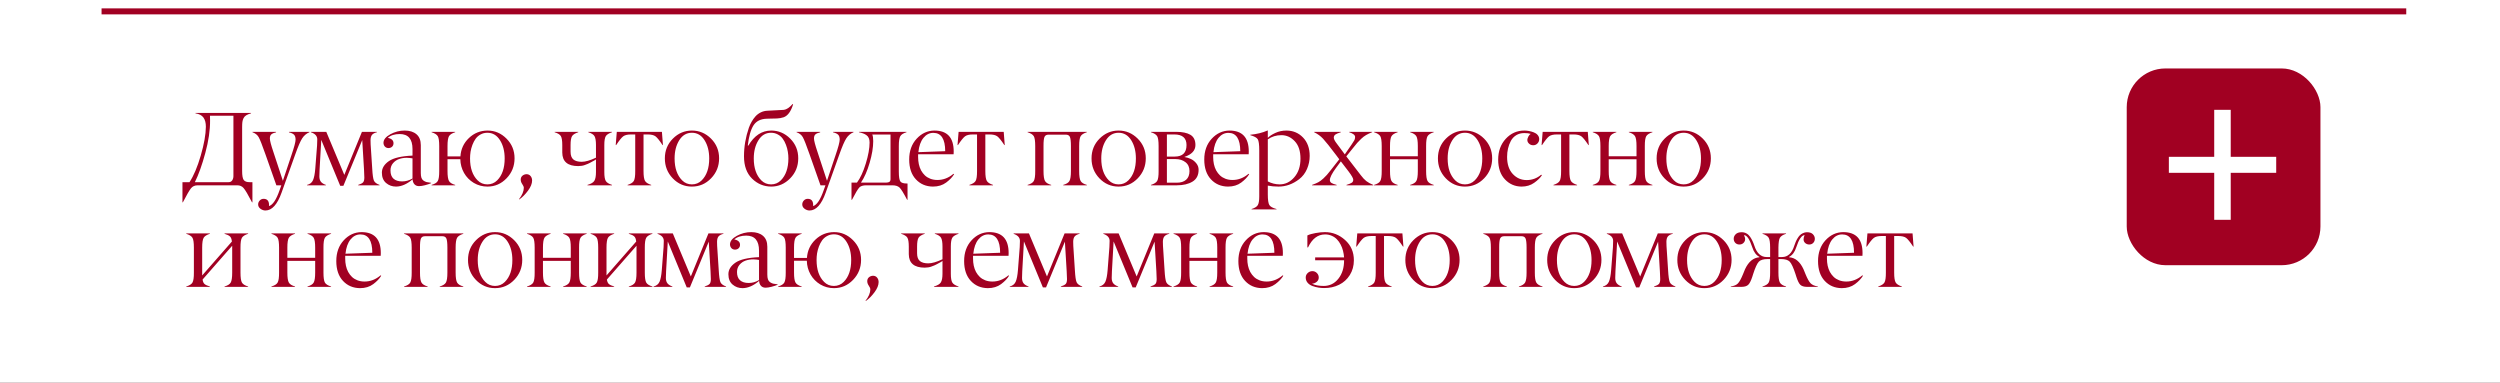
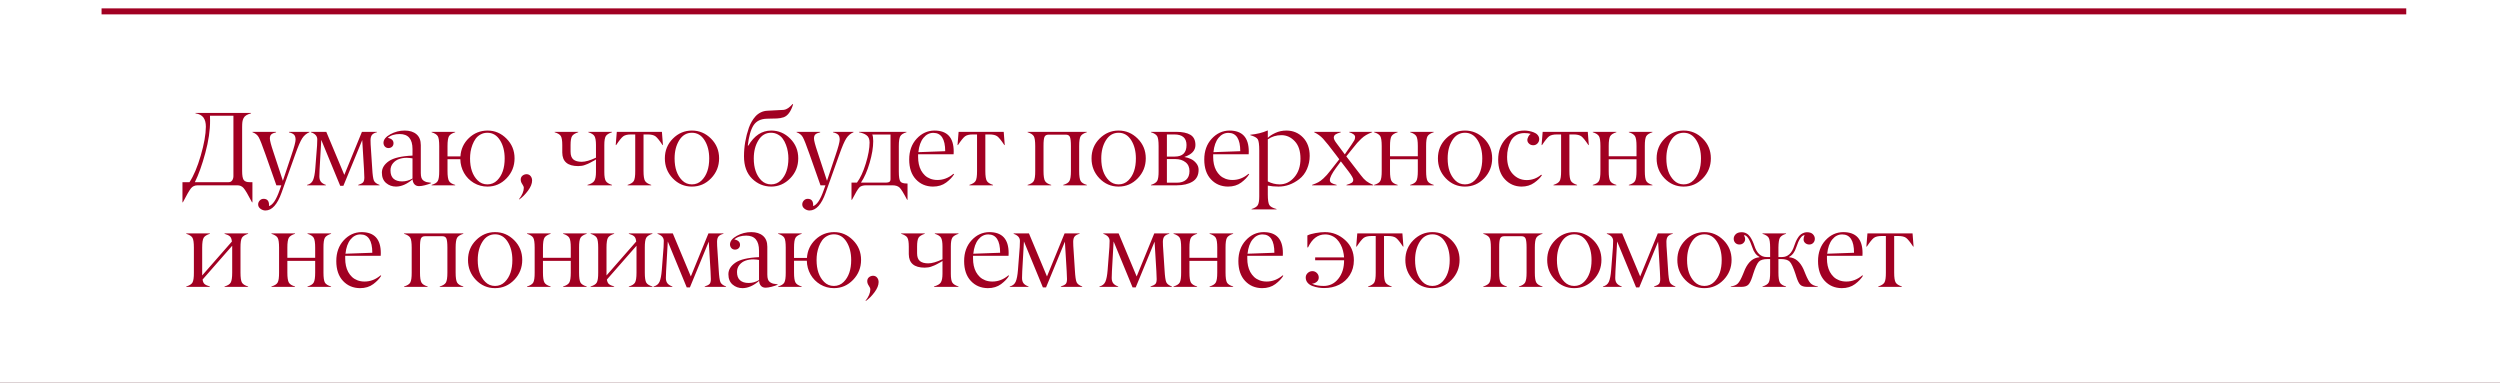
<svg xmlns="http://www.w3.org/2000/svg" width="320" height="49" viewBox="0 0 320 49" fill="none">
  <rect x="0" y="0" width="320" height="49" fill="#808080" stroke="none" />
  <g clip-path="url(#clip0_507_23228)">
    <rect width="320" height="49" transform="matrix(1 0 0 -1 0 49)" fill="#560617" />
    <rect width="320" height="49" transform="matrix(1 0 0 -1 0 49)" fill="url(#paint0_linear_507_23228)" />
    <rect width="377" height="1844" transform="translate(-28 -1019.67)" fill="white" />
    <path d="M25.021 14.456H32.133V14.508C31.875 14.578 31.67 14.661 31.517 14.757C31.364 14.849 31.248 14.974 31.17 15.131C31.095 15.284 31.047 15.444 31.025 15.61C31.004 15.771 30.993 15.994 30.993 16.278V21.89C30.993 22.467 31.06 22.849 31.196 23.037C31.336 23.229 31.596 23.323 31.976 23.319H32.31V25.895H32.258C31.751 24.916 31.388 24.304 31.17 24.06C30.969 23.832 30.7 23.719 30.363 23.719H25.302C24.935 23.719 24.649 23.848 24.444 24.105C24.234 24.368 23.889 24.964 23.408 25.895H23.355V23.319H24.254C24.787 22.519 25.267 21.385 25.696 19.916C26.124 18.444 26.343 17.213 26.351 16.226C26.351 15.723 26.249 15.33 26.043 15.046C25.838 14.762 25.497 14.582 25.021 14.508V14.456ZM29.878 22.539V14.816H26.876C26.884 14.974 26.889 15.175 26.889 15.419C26.898 16.674 26.694 18.061 26.279 19.582C25.868 21.103 25.423 22.349 24.942 23.319H29.262C29.463 23.319 29.616 23.242 29.721 23.089C29.826 22.932 29.878 22.748 29.878 22.539ZM32.314 16.927V16.875H35.336V16.94C35.061 17.002 34.86 17.087 34.733 17.196C34.606 17.301 34.543 17.48 34.543 17.734C34.543 17.991 34.696 18.573 35.002 19.477L36.208 23.142L37.296 19.89C37.655 18.841 37.834 18.168 37.834 17.871C37.834 17.583 37.768 17.373 37.637 17.242C37.506 17.111 37.29 17.01 36.988 16.94V16.875H39.604V16.927C39.224 17.085 38.918 17.342 38.686 17.701C38.45 18.059 38.153 18.745 37.794 19.759L36.038 24.669C35.5 26.177 34.814 26.935 33.979 26.944C33.752 26.944 33.538 26.87 33.337 26.721C33.14 26.573 33.042 26.389 33.042 26.171C33.042 25.978 33.109 25.81 33.245 25.666C33.38 25.521 33.544 25.449 33.736 25.449C34.2 25.449 34.434 25.714 34.438 26.243C34.438 26.291 34.434 26.337 34.425 26.38C34.914 26.24 35.371 25.554 35.795 24.322L36.011 23.719H35.375L33.979 19.759C33.564 18.575 33.273 17.838 33.107 17.55C32.941 17.262 32.677 17.054 32.314 16.927ZM48.582 23.666V23.719H45.848V23.666C46.154 23.57 46.362 23.463 46.471 23.345C46.58 23.227 46.635 23.02 46.635 22.722C46.635 22.443 46.622 22.113 46.596 21.732L46.366 17.93L43.954 23.784H43.547L41.122 17.904L40.905 21.732C40.888 22.017 40.879 22.301 40.879 22.585C40.879 22.873 40.947 23.102 41.082 23.273C41.218 23.439 41.428 23.57 41.712 23.666V23.719H39.306V23.666C39.673 23.579 39.926 23.378 40.066 23.063C40.206 22.744 40.302 22.25 40.355 21.582L40.584 18.632C40.602 18.33 40.61 18.064 40.61 17.832C40.61 17.412 40.337 17.111 39.791 16.927L39.817 16.875H41.764L44.072 22.388L46.327 16.875H48.248V16.927C47.95 17.002 47.741 17.113 47.618 17.262C47.496 17.41 47.432 17.633 47.428 17.93C47.428 18.149 47.432 18.332 47.441 18.481L47.645 21.595C47.688 22.377 47.76 22.884 47.861 23.116C47.957 23.343 48.197 23.526 48.582 23.666ZM49.982 21.818C49.982 22.29 50.111 22.642 50.369 22.873C50.631 23.105 51 23.221 51.477 23.221C51.94 23.221 52.381 23.096 52.801 22.847V20.27C52.587 20.231 52.344 20.207 52.073 20.198C51.719 20.198 51.389 20.251 51.083 20.356C50.777 20.461 50.517 20.64 50.303 20.893C50.089 21.147 49.982 21.455 49.982 21.818ZM51.162 17.157C50.515 17.157 50.006 17.321 49.635 17.648C49.879 17.692 50.063 17.773 50.185 17.891C50.312 18.009 50.373 18.162 50.369 18.35C50.364 18.529 50.303 18.673 50.185 18.782C50.072 18.887 49.923 18.944 49.739 18.953C49.551 18.953 49.396 18.892 49.274 18.769C49.156 18.643 49.093 18.485 49.084 18.297C49.084 17.878 49.374 17.509 49.956 17.189C50.537 16.87 51.153 16.711 51.804 16.711C52.434 16.711 52.934 16.868 53.306 17.183C53.677 17.498 53.863 17.963 53.863 18.579V22.145C53.863 22.395 53.889 22.598 53.941 22.755C53.994 22.908 54.081 23.028 54.204 23.116C54.33 23.203 54.464 23.266 54.604 23.306C54.748 23.341 54.94 23.371 55.181 23.398V23.45C54.953 23.546 54.689 23.634 54.387 23.712C54.09 23.787 53.839 23.824 53.633 23.824C53.384 23.824 53.188 23.743 53.043 23.581C52.899 23.415 52.823 23.205 52.814 22.952C52.102 23.564 51.396 23.874 50.697 23.883C50.203 23.883 49.776 23.73 49.418 23.424C49.06 23.118 48.881 22.676 48.881 22.099C48.881 21.527 49.182 21.033 49.785 20.618C50.38 20.212 51.385 19.978 52.801 19.916V19.084C52.801 17.799 52.255 17.157 51.162 17.157ZM61.13 23.083C61.471 23.428 61.888 23.601 62.382 23.601C62.876 23.601 63.295 23.428 63.641 23.083C64.279 22.445 64.598 21.512 64.598 20.284C64.598 19.361 64.399 18.584 64.001 17.95C63.599 17.312 63.059 16.993 62.382 16.993C62.063 16.993 61.775 17.065 61.517 17.209C61.259 17.349 61.047 17.532 60.881 17.76C60.719 17.987 60.581 18.249 60.468 18.546C60.359 18.839 60.28 19.13 60.232 19.418C60.188 19.707 60.166 19.995 60.166 20.284C60.166 21.507 60.488 22.44 61.13 23.083ZM65.863 20.264C65.863 21.26 65.522 22.113 64.84 22.821C64.159 23.529 63.344 23.883 62.395 23.883C61.761 23.883 61.178 23.725 60.645 23.411C60.116 23.092 59.699 22.666 59.393 22.132C59.091 21.595 58.934 21.009 58.921 20.375H57.282V21.89C57.282 22.523 57.345 22.95 57.472 23.168C57.599 23.387 57.863 23.553 58.265 23.666V23.719H55.243V23.666C55.65 23.548 55.914 23.382 56.036 23.168C56.163 22.945 56.224 22.519 56.22 21.89V18.697C56.22 18.059 56.159 17.637 56.036 17.432C55.91 17.222 55.645 17.054 55.243 16.927V16.875H58.265V16.927C57.863 17.054 57.599 17.222 57.472 17.432C57.345 17.646 57.282 18.068 57.282 18.697V20.015H58.934C58.995 19.084 59.358 18.302 60.022 17.668C60.686 17.034 61.484 16.715 62.415 16.711C63.337 16.711 64.141 17.054 64.827 17.74C65.518 18.431 65.863 19.272 65.863 20.264ZM67.047 24.04C67.047 23.913 66.981 23.756 66.85 23.568C66.719 23.38 66.653 23.188 66.653 22.991C66.653 22.786 66.723 22.622 66.863 22.499C67.007 22.373 67.182 22.305 67.388 22.296C67.606 22.296 67.781 22.375 67.912 22.532C68.043 22.689 68.109 22.88 68.109 23.102C68.109 23.5 67.934 23.935 67.584 24.407C67.235 24.879 66.863 25.253 66.47 25.528L66.43 25.502C66.841 24.973 67.047 24.486 67.047 24.04ZM76.284 22.027V20.402C76.267 20.419 76.195 20.467 76.068 20.546C75.941 20.62 75.862 20.662 75.832 20.67C75.775 20.697 75.692 20.742 75.583 20.808C75.469 20.874 75.371 20.922 75.288 20.952C75.266 20.961 75.235 20.974 75.196 20.992C75.161 21.005 75.109 21.024 75.039 21.051C74.969 21.077 74.908 21.101 74.855 21.123C74.641 21.206 74.361 21.252 74.016 21.26C72.661 21.26 71.98 20.683 71.971 19.53V18.566C71.971 18.007 71.91 17.624 71.787 17.419C71.665 17.218 71.4 17.054 70.994 16.927V16.875H74.016V16.927C73.61 17.063 73.345 17.229 73.223 17.425C73.096 17.631 73.033 18.011 73.033 18.566V19.425C73.033 19.884 73.153 20.214 73.393 20.415C73.634 20.611 73.99 20.71 74.462 20.71C74.93 20.71 75.537 20.535 76.284 20.185V18.566C76.284 18.02 76.221 17.64 76.094 17.425C75.972 17.22 75.707 17.054 75.301 16.927V16.875H78.336V16.927C77.93 17.063 77.665 17.229 77.543 17.425C77.416 17.631 77.353 18.011 77.353 18.566V22.027C77.353 22.582 77.416 22.963 77.543 23.168C77.67 23.373 77.934 23.54 78.336 23.666V23.719H75.196V23.666C75.655 23.535 75.95 23.358 76.081 23.135C76.216 22.912 76.284 22.543 76.284 22.027ZM82.896 17.209H82.371V21.89C82.371 22.519 82.435 22.941 82.562 23.155C82.684 23.365 82.948 23.535 83.355 23.666V23.719H80.333V23.666C80.735 23.54 80.999 23.371 81.126 23.162C81.253 22.943 81.314 22.519 81.309 21.89V17.209H80.772C80.317 17.209 79.983 17.29 79.769 17.452C79.555 17.613 79.255 17.985 78.871 18.566H78.812L78.95 16.875H84.725L84.856 18.566H84.804C84.419 17.985 84.12 17.613 83.906 17.452C83.691 17.29 83.355 17.209 82.896 17.209ZM87.311 23.083C87.652 23.428 88.07 23.601 88.564 23.601C89.057 23.601 89.477 23.428 89.822 23.083C90.46 22.445 90.779 21.512 90.779 20.284C90.779 19.361 90.581 18.584 90.183 17.95C89.781 17.312 89.241 16.993 88.564 16.993C87.886 16.993 87.346 17.312 86.944 17.95C86.547 18.584 86.348 19.361 86.348 20.284C86.348 21.507 86.669 22.44 87.311 23.083ZM92.045 20.264C92.045 21.26 91.704 22.113 91.022 22.821C90.34 23.529 89.521 23.883 88.564 23.883C87.606 23.883 86.789 23.531 86.112 22.827C85.434 22.119 85.098 21.267 85.102 20.27C85.102 19.27 85.445 18.426 86.132 17.74C86.818 17.054 87.628 16.711 88.564 16.711C89.503 16.711 90.318 17.054 91.009 17.74C91.699 18.431 92.045 19.272 92.045 20.264ZM97.441 23.083C97.786 23.428 98.205 23.601 98.699 23.601C99.193 23.601 99.61 23.428 99.951 23.083C100.589 22.44 100.911 21.507 100.915 20.284C100.915 20 100.891 19.713 100.843 19.425C100.799 19.132 100.72 18.839 100.607 18.546C100.498 18.249 100.36 17.987 100.194 17.76C100.032 17.532 99.82 17.349 99.558 17.209C99.3 17.065 99.012 16.993 98.693 16.993C98.011 16.993 97.473 17.312 97.08 17.95C96.682 18.584 96.483 19.361 96.483 20.284C96.483 21.499 96.802 22.432 97.441 23.083ZM98.712 16.711C99.648 16.711 100.458 17.054 101.144 17.74C101.835 18.431 102.178 19.274 102.174 20.27C102.174 21.276 101.831 22.128 101.144 22.827C100.454 23.531 99.641 23.883 98.706 23.883C97.762 23.874 96.949 23.535 96.267 22.866C95.577 22.189 95.231 21.236 95.231 20.008C95.231 18.78 95.439 17.563 95.854 16.357C95.955 16.073 96.075 15.811 96.215 15.57C96.355 15.325 96.518 15.098 96.706 14.889C96.899 14.679 97.124 14.51 97.382 14.384C97.644 14.257 97.921 14.187 98.214 14.174C99.429 14.121 100.137 14.084 100.338 14.062C100.679 14.019 101.05 13.77 101.453 13.315L101.518 13.354C101.243 14.259 100.843 14.81 100.318 15.007C100.026 15.103 99.735 15.155 99.447 15.164C99.162 15.168 98.874 15.175 98.581 15.184C98.288 15.192 98.14 15.197 98.135 15.197C97.366 15.218 96.805 15.5 96.451 16.042C96.101 16.584 95.856 17.443 95.716 18.619L95.782 18.645C96.542 17.355 97.519 16.711 98.712 16.711ZM101.961 16.927V16.875H104.983V16.94C104.708 17.002 104.507 17.087 104.38 17.196C104.253 17.301 104.19 17.48 104.19 17.734C104.19 17.991 104.343 18.573 104.649 19.477L105.855 23.142L106.943 19.89C107.302 18.841 107.481 18.168 107.481 17.871C107.481 17.583 107.415 17.373 107.284 17.242C107.153 17.111 106.937 17.01 106.635 16.94V16.875H109.251V16.927C108.87 17.085 108.565 17.342 108.333 17.701C108.097 18.059 107.8 18.745 107.441 19.759L105.685 24.669C105.147 26.177 104.461 26.935 103.626 26.944C103.399 26.944 103.185 26.87 102.984 26.721C102.787 26.573 102.689 26.389 102.689 26.171C102.689 25.978 102.756 25.81 102.892 25.666C103.027 25.521 103.191 25.449 103.384 25.449C103.847 25.449 104.081 25.714 104.085 26.243C104.085 26.291 104.081 26.337 104.072 26.38C104.561 26.24 105.018 25.554 105.442 24.322L105.658 23.719H105.022L103.626 19.759C103.211 18.575 102.92 17.838 102.754 17.55C102.588 17.262 102.324 17.054 101.961 16.927ZM114.217 23.719H110.874C110.458 23.719 110.163 23.813 109.989 24.001C109.805 24.197 109.493 24.722 109.051 25.574H108.992V23.371H109.694C110.122 22.799 110.498 21.986 110.821 20.933C111.145 19.879 111.306 18.981 111.306 18.238C111.306 18.02 111.273 17.834 111.208 17.681C111.147 17.528 111.048 17.404 110.913 17.307C110.782 17.211 110.644 17.137 110.5 17.085C110.356 17.028 110.172 16.975 109.949 16.927V16.875H116.033V16.927C115.626 17.05 115.36 17.22 115.233 17.439C115.111 17.653 115.049 18.072 115.049 18.697V21.962C115.049 22.635 115.117 23.059 115.253 23.234C115.379 23.404 115.657 23.489 116.085 23.489H116.164V25.574H116.111C115.661 24.713 115.338 24.191 115.141 24.007C114.936 23.815 114.628 23.719 114.217 23.719ZM110.205 23.371H113.45C113.808 23.371 113.987 23.236 113.987 22.965V17.222H111.654C111.732 17.401 111.772 17.683 111.772 18.068C111.772 18.872 111.619 19.796 111.313 20.841C111.011 21.881 110.642 22.724 110.205 23.371ZM119.465 17.006C118.971 17.006 118.549 17.22 118.2 17.648C117.85 18.077 117.634 18.686 117.551 19.477L120.986 19.353C120.982 17.788 120.475 17.006 119.465 17.006ZM122.061 19.746H117.518V20.107C117.518 20.421 117.549 20.723 117.61 21.011C117.671 21.295 117.767 21.562 117.898 21.811C118.034 22.056 118.198 22.27 118.39 22.453C118.582 22.633 118.814 22.775 119.085 22.88C119.36 22.985 119.664 23.037 119.996 23.037C120.739 23.037 121.423 22.773 122.048 22.244L122.127 22.296C121.908 22.663 121.569 23.02 121.11 23.365C120.647 23.71 120.081 23.883 119.413 23.883C118.53 23.874 117.804 23.566 117.236 22.958C116.664 22.346 116.377 21.499 116.377 20.415C116.377 19.331 116.696 18.444 117.334 17.753C117.968 17.067 118.724 16.72 119.603 16.711C121.25 16.711 122.074 17.607 122.074 19.399C122.074 19.49 122.07 19.606 122.061 19.746ZM126.647 17.209H126.123V21.89C126.123 22.519 126.186 22.941 126.313 23.155C126.435 23.365 126.699 23.535 127.106 23.666V23.719H124.084V23.666C124.486 23.54 124.75 23.371 124.877 23.162C125.004 22.943 125.065 22.519 125.061 21.89V17.209H124.523C124.068 17.209 123.734 17.29 123.52 17.452C123.306 17.613 123.006 17.985 122.622 18.566H122.563L122.701 16.875H128.476L128.607 18.566H128.555C128.17 17.985 127.871 17.613 127.657 17.452C127.442 17.29 127.106 17.209 126.647 17.209ZM137.078 21.89V18.697C137.078 18.112 137.034 17.72 136.947 17.524C136.859 17.331 136.686 17.235 136.429 17.235H134.213C133.955 17.235 133.782 17.331 133.695 17.524C133.608 17.725 133.566 18.116 133.57 18.697V21.89C133.57 22.523 133.634 22.95 133.761 23.168C133.887 23.387 134.152 23.553 134.554 23.666V23.719H131.532V23.666C131.938 23.548 132.202 23.382 132.325 23.168C132.452 22.945 132.513 22.519 132.508 21.89V18.697C132.508 18.059 132.447 17.637 132.325 17.432C132.198 17.222 131.934 17.054 131.532 16.927V16.875H139.116V16.927C138.714 17.054 138.45 17.222 138.323 17.432C138.196 17.646 138.133 18.068 138.133 18.697V21.89C138.133 22.523 138.196 22.95 138.323 23.168C138.45 23.387 138.714 23.553 139.116 23.666V23.719H136.094V23.666C136.496 23.553 136.761 23.387 136.888 23.168C137.014 22.95 137.078 22.523 137.078 21.89ZM141.926 23.083C142.267 23.428 142.684 23.601 143.178 23.601C143.672 23.601 144.091 23.428 144.437 23.083C145.075 22.445 145.394 21.512 145.394 20.284C145.394 19.361 145.195 18.584 144.797 17.95C144.395 17.312 143.855 16.993 143.178 16.993C142.501 16.993 141.961 17.312 141.559 17.95C141.161 18.584 140.962 19.361 140.962 20.284C140.962 21.507 141.283 22.44 141.926 23.083ZM146.659 20.264C146.659 21.26 146.318 22.113 145.636 22.821C144.954 23.529 144.135 23.883 143.178 23.883C142.221 23.883 141.404 23.531 140.726 22.827C140.049 22.119 139.712 21.267 139.717 20.27C139.717 19.27 140.06 18.426 140.746 17.74C141.432 17.054 142.243 16.711 143.178 16.711C144.118 16.711 144.933 17.054 145.623 17.74C146.314 18.431 146.659 19.272 146.659 20.264ZM150.642 23.719H147.325V23.666C147.727 23.54 147.991 23.371 148.118 23.162C148.245 22.943 148.306 22.519 148.301 21.89V18.697C148.301 18.059 148.24 17.637 148.118 17.432C147.991 17.222 147.727 17.054 147.325 16.927V16.875H150.53C151.334 16.875 151.949 17.002 152.372 17.255C152.801 17.513 153.015 17.95 153.015 18.566C153.015 19.265 152.541 19.774 151.592 20.093C151.894 20.142 152.178 20.229 152.445 20.356C152.711 20.483 152.941 20.668 153.133 20.913C153.325 21.153 153.421 21.427 153.421 21.732C153.421 22.427 153.161 22.932 152.641 23.247C152.121 23.561 151.455 23.719 150.642 23.719ZM149.363 17.209V20.041H150.373C151.374 20.041 151.874 19.549 151.874 18.566C151.874 17.661 151.352 17.209 150.307 17.209H149.363ZM149.363 20.362V23.384H150.616C151.131 23.389 151.533 23.264 151.822 23.011C152.11 22.757 152.254 22.386 152.254 21.896C152.254 21.402 152.084 21.024 151.743 20.762C151.402 20.496 150.976 20.362 150.465 20.362H149.363ZM157.234 17.006C156.74 17.006 156.318 17.22 155.969 17.648C155.619 18.077 155.403 18.686 155.32 19.477L158.755 19.353C158.75 17.788 158.243 17.006 157.234 17.006ZM159.83 19.746H155.287V20.107C155.287 20.421 155.317 20.723 155.379 21.011C155.44 21.295 155.536 21.562 155.667 21.811C155.802 22.056 155.966 22.27 156.159 22.453C156.351 22.633 156.583 22.775 156.854 22.88C157.129 22.985 157.433 23.037 157.765 23.037C158.508 23.037 159.192 22.773 159.817 22.244L159.895 22.296C159.677 22.663 159.338 23.02 158.879 23.365C158.416 23.71 157.85 23.883 157.181 23.883C156.299 23.874 155.573 23.566 155.005 22.958C154.432 22.346 154.146 21.499 154.146 20.415C154.146 19.331 154.465 18.444 155.103 17.753C155.737 17.067 156.493 16.72 157.371 16.711C159.019 16.711 159.843 17.607 159.843 19.399C159.843 19.49 159.839 19.606 159.83 19.746ZM165.733 18.081C165.248 17.561 164.678 17.301 164.022 17.301C163.362 17.301 162.781 17.48 162.279 17.838V23.221C162.755 23.47 163.258 23.596 163.786 23.601C164.521 23.601 165.15 23.295 165.674 22.683C166.199 22.076 166.461 21.285 166.461 20.31C166.461 19.34 166.219 18.597 165.733 18.081ZM162.279 23.758V24.886C162.279 25.576 162.344 26.029 162.475 26.243C162.606 26.457 162.912 26.627 163.393 26.754V26.806H160.201V26.754C160.607 26.627 160.871 26.463 160.994 26.262C161.121 26.057 161.184 25.683 161.184 25.141V19.261C161.184 18.509 161.121 18.031 160.994 17.825C160.867 17.62 160.548 17.445 160.037 17.301V17.248C160.867 17.17 161.597 16.991 162.226 16.711H162.279V17.648C162.488 17.425 162.812 17.213 163.249 17.012C163.682 16.811 164.151 16.711 164.658 16.711C165.502 16.711 166.21 17.006 166.782 17.596C167.355 18.19 167.641 18.979 167.641 19.962C167.641 20.544 167.525 21.101 167.294 21.634C167.062 22.167 166.728 22.602 166.291 22.939C165.469 23.568 164.591 23.883 163.655 23.883C163.166 23.883 162.707 23.841 162.279 23.758ZM171.093 23.666V23.719H167.946V23.666C168.296 23.54 168.563 23.426 168.746 23.325C168.934 23.225 169.146 23.068 169.382 22.853C169.679 22.587 169.989 22.239 170.313 21.811L171.427 20.389L171.054 19.89C170.241 18.811 169.673 18.099 169.349 17.753C169.03 17.412 168.652 17.137 168.215 16.927V16.875H171.63V16.927C171.29 17.032 171.058 17.128 170.936 17.216C170.796 17.316 170.726 17.452 170.726 17.622C170.726 17.801 170.853 18.053 171.106 18.376L172.135 19.759C172.655 19.012 172.939 18.601 172.987 18.527C173.044 18.435 173.092 18.361 173.132 18.304L173.23 18.147C173.379 17.963 173.453 17.758 173.453 17.53C173.453 17.29 173.202 17.089 172.699 16.927V16.875H175.629V16.927C175.341 17.037 175.087 17.154 174.869 17.281C174.65 17.408 174.438 17.57 174.233 17.766C174.032 17.959 173.864 18.131 173.728 18.284C173.597 18.433 173.411 18.66 173.171 18.966L172.325 20.015L174.194 22.44C174.43 22.755 174.661 23.002 174.889 23.181C175.116 23.356 175.411 23.518 175.774 23.666V23.719H172.352V23.666C172.666 23.57 172.889 23.478 173.02 23.391C173.151 23.308 173.217 23.179 173.217 23.004C173.217 22.829 173.018 22.478 172.62 21.949L171.63 20.657L171.021 21.477C170.483 22.207 170.217 22.735 170.221 23.063C170.23 23.216 170.298 23.334 170.424 23.417C170.542 23.496 170.765 23.579 171.093 23.666ZM181.481 21.89V20.389H177.921V21.89C177.921 22.523 177.984 22.95 178.111 23.168C178.238 23.387 178.502 23.553 178.904 23.666V23.719H175.882V23.666C176.289 23.548 176.553 23.382 176.675 23.168C176.802 22.945 176.863 22.519 176.859 21.89V18.697C176.859 18.059 176.798 17.637 176.675 17.432C176.549 17.222 176.284 17.054 175.882 16.927V16.875H178.904V16.927C178.502 17.054 178.238 17.222 178.111 17.432C177.984 17.646 177.921 18.068 177.921 18.697V20.002H181.481V18.697C181.481 18.068 181.417 17.646 181.29 17.432C181.164 17.222 180.899 17.054 180.497 16.927V16.875H183.519V16.927C183.117 17.054 182.853 17.222 182.726 17.432C182.599 17.651 182.538 18.072 182.543 18.697V21.89C182.543 22.528 182.604 22.954 182.726 23.168C182.848 23.382 183.113 23.548 183.519 23.666V23.719H180.497V23.666C180.899 23.553 181.164 23.387 181.29 23.168C181.417 22.95 181.481 22.523 181.481 21.89ZM186.263 23.083C186.604 23.428 187.021 23.601 187.515 23.601C188.009 23.601 188.429 23.428 188.774 23.083C189.412 22.445 189.731 21.512 189.731 20.284C189.731 19.361 189.532 18.584 189.135 17.95C188.732 17.312 188.193 16.993 187.515 16.993C186.838 16.993 186.298 17.312 185.896 17.95C185.498 18.584 185.3 19.361 185.3 20.284C185.3 21.507 185.621 22.44 186.263 23.083ZM190.996 20.264C190.996 21.26 190.655 22.113 189.974 22.821C189.292 23.529 188.472 23.883 187.515 23.883C186.558 23.883 185.741 23.531 185.064 22.827C184.386 22.119 184.05 21.267 184.054 20.27C184.054 19.27 184.397 18.426 185.083 17.74C185.769 17.054 186.58 16.711 187.515 16.711C188.455 16.711 189.27 17.054 189.961 17.74C190.651 18.431 190.996 19.272 190.996 20.264ZM195.11 17.032C194.717 17.032 194.372 17.124 194.075 17.307C193.777 17.491 193.548 17.736 193.386 18.042C193.224 18.348 193.104 18.671 193.026 19.012C192.947 19.353 192.908 19.709 192.908 20.08C192.908 21.02 193.15 21.75 193.635 22.27C194.12 22.79 194.713 23.05 195.412 23.05C196.111 23.05 196.732 22.821 197.274 22.362L197.365 22.427C197.16 22.751 196.83 23.074 196.376 23.398C195.921 23.721 195.383 23.883 194.763 23.883C193.919 23.878 193.209 23.57 192.632 22.958C192.055 22.351 191.767 21.509 191.767 20.434C191.767 19.359 192.09 18.47 192.737 17.766C193.388 17.058 194.188 16.706 195.137 16.711C195.324 16.711 195.517 16.731 195.713 16.77C195.914 16.805 196.115 16.862 196.317 16.94C196.522 17.015 196.69 17.128 196.821 17.281C196.952 17.434 197.018 17.611 197.018 17.812C197.018 18.022 196.944 18.206 196.795 18.363C196.646 18.516 196.467 18.592 196.258 18.592C196.048 18.592 195.871 18.527 195.727 18.396C195.46 18.155 195.429 17.847 195.635 17.471C195.713 17.318 195.812 17.207 195.93 17.137C195.72 17.067 195.447 17.032 195.11 17.032ZM201.407 17.209H200.883V21.89C200.883 22.519 200.946 22.941 201.073 23.155C201.195 23.365 201.46 23.535 201.866 23.666V23.719H198.844V23.666C199.246 23.54 199.511 23.371 199.637 23.162C199.764 22.943 199.825 22.519 199.821 21.89V17.209H199.283C198.829 17.209 198.494 17.29 198.28 17.452C198.066 17.613 197.767 17.985 197.382 18.566H197.323L197.461 16.875H203.236L203.367 18.566H203.315C202.93 17.985 202.631 17.613 202.417 17.452C202.203 17.29 201.866 17.209 201.407 17.209ZM209.474 21.89V20.389H205.915V21.89C205.915 22.523 205.978 22.95 206.105 23.168C206.231 23.387 206.496 23.553 206.898 23.666V23.719H203.876V23.666C204.282 23.548 204.547 23.382 204.669 23.168C204.796 22.945 204.857 22.519 204.853 21.89V18.697C204.853 18.059 204.791 17.637 204.669 17.432C204.542 17.222 204.278 17.054 203.876 16.927V16.875H206.898V16.927C206.496 17.054 206.231 17.222 206.105 17.432C205.978 17.646 205.915 18.068 205.915 18.697V20.002H209.474V18.697C209.474 18.068 209.411 17.646 209.284 17.432C209.157 17.222 208.893 17.054 208.491 16.927V16.875H211.513V16.927C211.111 17.054 210.847 17.222 210.72 17.432C210.593 17.651 210.532 18.072 210.536 18.697V21.89C210.536 22.528 210.597 22.954 210.72 23.168C210.842 23.382 211.107 23.548 211.513 23.666V23.719H208.491V23.666C208.893 23.553 209.157 23.387 209.284 23.168C209.411 22.95 209.474 22.523 209.474 21.89ZM214.257 23.083C214.598 23.428 215.015 23.601 215.509 23.601C216.003 23.601 216.422 23.428 216.768 23.083C217.406 22.445 217.725 21.512 217.725 20.284C217.725 19.361 217.526 18.584 217.128 17.95C216.726 17.312 216.186 16.993 215.509 16.993C214.832 16.993 214.292 17.312 213.89 17.95C213.492 18.584 213.293 19.361 213.293 20.284C213.293 21.507 213.614 22.44 214.257 23.083ZM218.99 20.264C218.99 21.26 218.649 22.113 217.967 22.821C217.286 23.529 216.466 23.883 215.509 23.883C214.552 23.883 213.735 23.531 213.057 22.827C212.38 22.119 212.043 21.267 212.048 20.27C212.048 19.27 212.391 18.426 213.077 17.74C213.763 17.054 214.574 16.711 215.509 16.711C216.449 16.711 217.264 17.054 217.954 17.74C218.645 18.431 218.99 19.272 218.99 20.264ZM29.721 34.89V31.455L25.932 35.781C25.967 36.052 26.054 36.247 26.194 36.365C26.338 36.483 26.561 36.583 26.863 36.666V36.719H23.841V36.666C24.247 36.548 24.511 36.382 24.634 36.168C24.761 35.945 24.822 35.519 24.817 34.89V31.697C24.817 31.059 24.756 30.637 24.634 30.432C24.507 30.222 24.243 30.054 23.841 29.927V29.875H26.863V29.927C26.461 30.054 26.196 30.222 26.07 30.432C25.943 30.646 25.879 31.068 25.879 31.697V35.257L29.682 30.917C29.651 30.602 29.568 30.384 29.432 30.262C29.301 30.135 29.07 30.023 28.738 29.927V29.875H31.76V29.927C31.358 30.054 31.093 30.222 30.966 30.432C30.84 30.651 30.779 31.072 30.783 31.697V34.89C30.783 35.528 30.844 35.954 30.966 36.168C31.089 36.382 31.353 36.548 31.76 36.666V36.719H28.738V36.666C29.14 36.553 29.404 36.387 29.531 36.168C29.657 35.95 29.721 35.523 29.721 34.89ZM40.342 34.89V33.389H36.782V34.89C36.782 35.523 36.845 35.95 36.972 36.168C37.099 36.387 37.363 36.553 37.765 36.666V36.719H34.743V36.666C35.15 36.548 35.414 36.382 35.536 36.168C35.663 35.945 35.724 35.519 35.72 34.89V31.697C35.72 31.059 35.659 30.637 35.536 30.432C35.41 30.222 35.145 30.054 34.743 29.927V29.875H37.765V29.927C37.363 30.054 37.099 30.222 36.972 30.432C36.845 30.646 36.782 31.068 36.782 31.697V33.002H40.342V31.697C40.342 31.068 40.278 30.646 40.151 30.432C40.025 30.222 39.76 30.054 39.358 29.927V29.875H42.38V29.927C41.978 30.054 41.714 30.222 41.587 30.432C41.46 30.651 41.399 31.072 41.404 31.697V34.89C41.404 35.528 41.465 35.954 41.587 36.168C41.709 36.382 41.974 36.548 42.38 36.666V36.719H39.358V36.666C39.76 36.553 40.025 36.387 40.151 36.168C40.278 35.95 40.342 35.523 40.342 34.89ZM46.134 30.006C45.64 30.006 45.218 30.22 44.869 30.648C44.519 31.077 44.303 31.686 44.22 32.477L47.655 32.353C47.65 30.788 47.143 30.006 46.134 30.006ZM48.73 32.746H44.187V33.107C44.187 33.421 44.217 33.723 44.279 34.011C44.34 34.295 44.436 34.562 44.567 34.811C44.703 35.056 44.866 35.27 45.059 35.453C45.251 35.633 45.483 35.775 45.754 35.88C46.029 35.984 46.333 36.037 46.665 36.037C47.408 36.037 48.092 35.773 48.717 35.244L48.795 35.296C48.577 35.663 48.238 36.02 47.779 36.365C47.316 36.71 46.75 36.883 46.081 36.883C45.199 36.874 44.473 36.566 43.905 35.958C43.332 35.346 43.046 34.499 43.046 33.415C43.046 32.331 43.365 31.444 44.003 30.753C44.637 30.067 45.393 29.72 46.272 29.711C47.919 29.711 48.743 30.607 48.743 32.399C48.743 32.49 48.739 32.606 48.73 32.746ZM57.266 34.89V31.697C57.266 31.112 57.222 30.72 57.135 30.524C57.047 30.331 56.875 30.235 56.617 30.235H54.401C54.143 30.235 53.971 30.331 53.883 30.524C53.796 30.725 53.754 31.116 53.759 31.697V34.89C53.759 35.523 53.822 35.95 53.949 36.168C54.075 36.387 54.34 36.553 54.742 36.666V36.719H51.72V36.666C52.126 36.548 52.391 36.382 52.513 36.168C52.64 35.945 52.701 35.519 52.697 34.89V31.697C52.697 31.059 52.636 30.637 52.513 30.432C52.386 30.222 52.122 30.054 51.72 29.927V29.875H59.305V29.927C58.903 30.054 58.638 30.222 58.511 30.432C58.385 30.646 58.321 31.068 58.321 31.697V34.89C58.321 35.523 58.385 35.95 58.511 36.168C58.638 36.387 58.903 36.553 59.305 36.666V36.719H56.283V36.666C56.685 36.553 56.949 36.387 57.076 36.168C57.203 35.95 57.266 35.523 57.266 34.89ZM62.114 36.083C62.455 36.428 62.872 36.601 63.366 36.601C63.86 36.601 64.28 36.428 64.625 36.083C65.263 35.445 65.582 34.512 65.582 33.284C65.582 32.361 65.383 31.584 64.985 30.95C64.583 30.312 64.044 29.993 63.366 29.993C62.689 29.993 62.149 30.312 61.747 30.95C61.349 31.584 61.15 32.361 61.15 33.284C61.15 34.507 61.472 35.44 62.114 36.083ZM66.847 33.264C66.847 34.26 66.506 35.113 65.825 35.821C65.143 36.529 64.323 36.883 63.366 36.883C62.409 36.883 61.592 36.531 60.914 35.827C60.237 35.119 59.901 34.267 59.905 33.27C59.905 32.27 60.248 31.426 60.934 30.74C61.62 30.054 62.431 29.711 63.366 29.711C64.306 29.711 65.121 30.054 65.811 30.74C66.502 31.431 66.847 32.272 66.847 33.264ZM73.059 34.89V33.389H69.499V34.89C69.499 35.523 69.563 35.95 69.689 36.168C69.816 36.387 70.081 36.553 70.483 36.666V36.719H67.46V36.666C67.867 36.548 68.131 36.382 68.254 36.168C68.38 35.945 68.442 35.519 68.437 34.89V31.697C68.437 31.059 68.376 30.637 68.254 30.432C68.127 30.222 67.863 30.054 67.46 29.927V29.875H70.483V29.927C70.081 30.054 69.816 30.222 69.689 30.432C69.563 30.646 69.499 31.068 69.499 31.697V33.002H73.059V31.697C73.059 31.068 72.996 30.646 72.869 30.432C72.742 30.222 72.478 30.054 72.076 29.927V29.875H75.098V29.927C74.696 30.054 74.431 30.222 74.305 30.432C74.178 30.651 74.117 31.072 74.121 31.697V34.89C74.121 35.528 74.182 35.954 74.305 36.168C74.427 36.382 74.691 36.548 75.098 36.666V36.719H72.076V36.666C72.478 36.553 72.742 36.387 72.869 36.168C72.996 35.95 73.059 35.523 73.059 34.89ZM81.473 34.89V31.455L77.684 35.781C77.719 36.052 77.807 36.247 77.947 36.365C78.091 36.483 78.314 36.583 78.615 36.666V36.719H75.593V36.666C75.999 36.548 76.264 36.382 76.386 36.168C76.513 35.945 76.574 35.519 76.57 34.89V31.697C76.57 31.059 76.509 30.637 76.386 30.432C76.26 30.222 75.995 30.054 75.593 29.927V29.875H78.615V29.927C78.213 30.054 77.949 30.222 77.822 30.432C77.695 30.646 77.632 31.068 77.632 31.697V35.257L81.434 30.917C81.403 30.602 81.32 30.384 81.185 30.262C81.054 30.135 80.822 30.023 80.49 29.927V29.875H83.512V29.927C83.11 30.054 82.846 30.222 82.719 30.432C82.592 30.651 82.531 31.072 82.535 31.697V34.89C82.535 35.528 82.597 35.954 82.719 36.168C82.841 36.382 83.106 36.548 83.512 36.666V36.719H80.49V36.666C80.892 36.553 81.156 36.387 81.283 36.168C81.41 35.95 81.473 35.523 81.473 34.89ZM92.936 36.666V36.719H90.203V36.666C90.508 36.57 90.716 36.463 90.825 36.345C90.934 36.227 90.989 36.02 90.989 35.722C90.989 35.443 90.976 35.113 90.95 34.732L90.72 30.93L88.308 36.784H87.901L85.476 30.904L85.26 34.732C85.242 35.017 85.233 35.301 85.233 35.585C85.233 35.873 85.301 36.102 85.437 36.273C85.572 36.439 85.782 36.57 86.066 36.666V36.719H83.66V36.666C84.027 36.579 84.281 36.378 84.421 36.063C84.56 35.744 84.656 35.25 84.709 34.582L84.938 31.632C84.956 31.33 84.965 31.064 84.965 30.832C84.965 30.412 84.691 30.111 84.145 29.927L84.171 29.875H86.118L88.426 35.388L90.681 29.875H92.602V29.927C92.305 30.002 92.095 30.113 91.972 30.262C91.85 30.41 91.787 30.633 91.782 30.93C91.782 31.149 91.787 31.332 91.795 31.481L91.999 34.595C92.042 35.377 92.115 35.884 92.215 36.116C92.311 36.343 92.552 36.526 92.936 36.666ZM94.336 34.818C94.336 35.29 94.465 35.642 94.723 35.873C94.985 36.105 95.354 36.221 95.831 36.221C96.294 36.221 96.735 36.096 97.155 35.847V33.27C96.941 33.231 96.698 33.207 96.427 33.198C96.073 33.198 95.743 33.251 95.437 33.356C95.132 33.461 94.871 33.64 94.657 33.893C94.443 34.147 94.336 34.455 94.336 34.818ZM95.516 30.157C94.869 30.157 94.36 30.321 93.989 30.648C94.233 30.692 94.417 30.773 94.539 30.891C94.666 31.009 94.727 31.162 94.723 31.35C94.719 31.529 94.657 31.673 94.539 31.782C94.426 31.887 94.277 31.944 94.094 31.953C93.906 31.953 93.751 31.892 93.628 31.769C93.51 31.643 93.447 31.485 93.438 31.297C93.438 30.878 93.729 30.509 94.31 30.189C94.891 29.87 95.507 29.711 96.159 29.711C96.788 29.711 97.288 29.868 97.66 30.183C98.031 30.498 98.217 30.963 98.217 31.579V35.145C98.217 35.395 98.243 35.598 98.296 35.755C98.348 35.908 98.436 36.028 98.558 36.116C98.685 36.203 98.818 36.266 98.958 36.306C99.102 36.341 99.294 36.371 99.535 36.398V36.45C99.307 36.546 99.043 36.633 98.741 36.712C98.444 36.786 98.193 36.824 97.987 36.824C97.738 36.824 97.542 36.743 97.397 36.581C97.253 36.415 97.177 36.205 97.168 35.952C96.456 36.564 95.75 36.874 95.051 36.883C94.557 36.883 94.131 36.73 93.772 36.424C93.414 36.118 93.235 35.676 93.235 35.099C93.235 34.527 93.536 34.033 94.139 33.618C94.734 33.212 95.739 32.978 97.155 32.916V32.084C97.155 30.799 96.609 30.157 95.516 30.157ZM105.484 36.083C105.825 36.428 106.242 36.601 106.736 36.601C107.23 36.601 107.65 36.428 107.995 36.083C108.633 35.445 108.952 34.512 108.952 33.284C108.952 32.361 108.753 31.584 108.355 30.95C107.953 30.312 107.414 29.993 106.736 29.993C106.417 29.993 106.129 30.065 105.871 30.209C105.613 30.349 105.401 30.532 105.235 30.76C105.073 30.987 104.936 31.249 104.822 31.546C104.713 31.839 104.634 32.13 104.586 32.418C104.542 32.707 104.521 32.995 104.521 33.284C104.521 34.507 104.842 35.44 105.484 36.083ZM110.217 33.264C110.217 34.26 109.876 35.113 109.195 35.821C108.513 36.529 107.698 36.883 106.749 36.883C106.116 36.883 105.532 36.725 104.999 36.411C104.47 36.092 104.053 35.666 103.747 35.132C103.445 34.595 103.288 34.009 103.275 33.375H101.636V34.89C101.636 35.523 101.699 35.95 101.826 36.168C101.953 36.387 102.217 36.553 102.619 36.666V36.719H99.597V36.666C100.004 36.548 100.268 36.382 100.391 36.168C100.517 35.945 100.578 35.519 100.574 34.89V31.697C100.574 31.059 100.513 30.637 100.391 30.432C100.264 30.222 99.999 30.054 99.597 29.927V29.875H102.619V29.927C102.217 30.054 101.953 30.222 101.826 30.432C101.699 30.646 101.636 31.068 101.636 31.697V33.015H103.288C103.349 32.084 103.712 31.302 104.376 30.668C105.041 30.034 105.838 29.715 106.769 29.711C107.691 29.711 108.495 30.054 109.181 30.74C109.872 31.431 110.217 32.272 110.217 33.264ZM111.401 37.04C111.401 36.913 111.335 36.756 111.204 36.568C111.073 36.38 111.008 36.188 111.008 35.991C111.008 35.786 111.078 35.622 111.217 35.499C111.362 35.373 111.536 35.305 111.742 35.296C111.96 35.296 112.135 35.375 112.266 35.532C112.397 35.69 112.463 35.88 112.463 36.102C112.463 36.5 112.288 36.935 111.938 37.407C111.589 37.879 111.217 38.253 110.824 38.528L110.785 38.502C111.196 37.973 111.401 37.486 111.401 37.04ZM120.638 35.027V33.402C120.621 33.419 120.549 33.467 120.422 33.546C120.295 33.62 120.217 33.662 120.186 33.67C120.129 33.697 120.046 33.742 119.937 33.808C119.823 33.874 119.725 33.922 119.642 33.952C119.62 33.961 119.59 33.974 119.55 33.992C119.515 34.005 119.463 34.024 119.393 34.051C119.323 34.077 119.262 34.101 119.209 34.123C118.995 34.206 118.715 34.252 118.37 34.26C117.015 34.26 116.334 33.684 116.325 32.53V31.566C116.325 31.007 116.264 30.624 116.141 30.419C116.019 30.218 115.755 30.054 115.348 29.927V29.875H118.37V29.927C117.964 30.063 117.699 30.229 117.577 30.425C117.45 30.631 117.387 31.011 117.387 31.566V32.425C117.387 32.884 117.507 33.214 117.747 33.415C117.988 33.611 118.344 33.71 118.816 33.71C119.284 33.71 119.891 33.535 120.638 33.185V31.566C120.638 31.02 120.575 30.64 120.448 30.425C120.326 30.22 120.062 30.054 119.655 29.927V29.875H122.69V29.927C122.284 30.063 122.019 30.229 121.897 30.425C121.77 30.631 121.707 31.011 121.707 31.566V35.027C121.707 35.583 121.77 35.963 121.897 36.168C122.024 36.373 122.288 36.54 122.69 36.666V36.719H119.55V36.666C120.009 36.535 120.304 36.358 120.435 36.135C120.571 35.912 120.638 35.543 120.638 35.027ZM126.496 30.006C126.002 30.006 125.581 30.22 125.231 30.648C124.881 31.077 124.665 31.686 124.582 32.477L128.017 32.353C128.013 30.788 127.506 30.006 126.496 30.006ZM129.092 32.746H124.549V33.107C124.549 33.421 124.58 33.723 124.641 34.011C124.702 34.295 124.798 34.562 124.929 34.811C125.065 35.056 125.229 35.27 125.421 35.453C125.613 35.633 125.845 35.775 126.116 35.88C126.391 35.984 126.695 36.037 127.027 36.037C127.77 36.037 128.454 35.773 129.079 35.244L129.158 35.296C128.939 35.663 128.601 36.02 128.142 36.365C127.678 36.71 127.112 36.883 126.444 36.883C125.561 36.874 124.835 36.566 124.267 35.958C123.695 35.346 123.409 34.499 123.409 33.415C123.409 32.331 123.728 31.444 124.366 30.753C124.999 30.067 125.755 29.72 126.634 29.711C128.282 29.711 129.105 30.607 129.105 32.399C129.105 32.49 129.101 32.606 129.092 32.746ZM138.523 36.666V36.719H135.789V36.666C136.095 36.57 136.303 36.463 136.412 36.345C136.521 36.227 136.576 36.02 136.576 35.722C136.576 35.443 136.563 35.113 136.536 34.732L136.307 30.93L133.895 36.784H133.488L131.063 30.904L130.846 34.732C130.829 35.017 130.82 35.301 130.82 35.585C130.82 35.873 130.888 36.102 131.023 36.273C131.159 36.439 131.368 36.57 131.653 36.666V36.719H129.247V36.666C129.614 36.579 129.867 36.378 130.007 36.063C130.147 35.744 130.243 35.25 130.296 34.582L130.525 31.632C130.542 31.33 130.551 31.064 130.551 30.832C130.551 30.412 130.278 30.111 129.732 29.927L129.758 29.875H131.705L134.013 35.388L136.268 29.875H138.188V29.927C137.891 30.002 137.681 30.113 137.559 30.262C137.437 30.41 137.373 30.633 137.369 30.93C137.369 31.149 137.373 31.332 137.382 31.481L137.585 34.595C137.629 35.377 137.701 35.884 137.802 36.116C137.898 36.343 138.138 36.526 138.523 36.666ZM150.002 36.666V36.719H147.269V36.666C147.575 36.57 147.782 36.463 147.891 36.345C148.001 36.227 148.055 36.02 148.055 35.722C148.055 35.443 148.042 35.113 148.016 34.732L147.786 30.93L145.374 36.784H144.968L142.542 30.904L142.326 34.732C142.308 35.017 142.299 35.301 142.299 35.585C142.299 35.873 142.367 36.102 142.503 36.273C142.638 36.439 142.848 36.57 143.132 36.666V36.719H140.726V36.666C141.093 36.579 141.347 36.378 141.487 36.063C141.626 35.744 141.723 35.25 141.775 34.582L142.004 31.632C142.022 31.33 142.031 31.064 142.031 30.832C142.031 30.412 141.758 30.111 141.211 29.927L141.237 29.875H143.184L145.492 35.388L147.747 29.875H149.668V29.927C149.371 30.002 149.161 30.113 149.039 30.262C148.916 30.41 148.853 30.633 148.848 30.93C148.848 31.149 148.853 31.332 148.862 31.481L149.065 34.595C149.108 35.377 149.181 35.884 149.281 36.116C149.377 36.343 149.618 36.526 150.002 36.666ZM155.808 34.89V33.389H152.248V34.89C152.248 35.523 152.311 35.95 152.438 36.168C152.565 36.387 152.829 36.553 153.231 36.666V36.719H150.209V36.666C150.616 36.548 150.88 36.382 151.002 36.168C151.129 35.945 151.19 35.519 151.186 34.89V31.697C151.186 31.059 151.125 30.637 151.002 30.432C150.876 30.222 150.611 30.054 150.209 29.927V29.875H153.231V29.927C152.829 30.054 152.565 30.222 152.438 30.432C152.311 30.646 152.248 31.068 152.248 31.697V33.002H155.808V31.697C155.808 31.068 155.744 30.646 155.617 30.432C155.491 30.222 155.226 30.054 154.824 29.927V29.875H157.846V29.927C157.444 30.054 157.18 30.222 157.053 30.432C156.926 30.651 156.865 31.072 156.87 31.697V34.89C156.87 35.528 156.931 35.954 157.053 36.168C157.175 36.382 157.44 36.548 157.846 36.666V36.719H154.824V36.666C155.226 36.553 155.491 36.387 155.617 36.168C155.744 35.95 155.808 35.523 155.808 34.89ZM161.6 30.006C161.106 30.006 160.684 30.22 160.335 30.648C159.985 31.077 159.769 31.686 159.686 32.477L163.121 32.353C163.116 30.788 162.609 30.006 161.6 30.006ZM164.196 32.746H159.653V33.107C159.653 33.421 159.683 33.723 159.745 34.011C159.806 34.295 159.902 34.562 160.033 34.811C160.168 35.056 160.332 35.27 160.525 35.453C160.717 35.633 160.949 35.775 161.22 35.88C161.495 35.984 161.799 36.037 162.131 36.037C162.874 36.037 163.558 35.773 164.183 35.244L164.261 35.296C164.043 35.663 163.704 36.02 163.245 36.365C162.782 36.71 162.216 36.883 161.547 36.883C160.665 36.874 159.939 36.566 159.371 35.958C158.798 35.346 158.512 34.499 158.512 33.415C158.512 32.331 158.831 31.444 159.469 30.753C160.103 30.067 160.859 29.72 161.737 29.711C163.385 29.711 164.209 30.607 164.209 32.399C164.209 32.49 164.204 32.606 164.196 32.746ZM169.428 36.601C170.197 36.601 170.826 36.291 171.316 35.67C171.805 35.049 172.048 34.263 172.043 33.31H168.34V32.949H172.043C172.022 32.661 171.976 32.379 171.906 32.104C171.84 31.828 171.74 31.564 171.604 31.31C171.473 31.053 171.316 30.83 171.132 30.642C170.953 30.45 170.732 30.297 170.47 30.183C170.208 30.065 169.922 30.006 169.611 30.006C168.676 30.006 167.948 30.561 167.428 31.671H167.343V30.137C167.605 30.01 167.957 29.908 168.399 29.829C168.844 29.75 169.24 29.711 169.585 29.711C170.555 29.711 171.416 30.047 172.168 30.72C172.92 31.393 173.296 32.257 173.296 33.31C173.296 34.022 173.123 34.654 172.778 35.204C172.437 35.751 171.978 36.166 171.401 36.45C170.829 36.734 170.188 36.874 169.48 36.87C169.24 36.87 168.997 36.85 168.753 36.81C168.512 36.771 168.263 36.706 168.005 36.614C167.747 36.522 167.538 36.382 167.376 36.194C167.214 36.006 167.133 35.783 167.133 35.526C167.133 35.298 167.216 35.106 167.383 34.949C167.553 34.787 167.754 34.706 167.986 34.706C168.213 34.706 168.405 34.787 168.563 34.949C168.72 35.106 168.799 35.298 168.799 35.526C168.799 35.748 168.711 35.932 168.536 36.076C168.366 36.216 168.165 36.297 167.933 36.319C168.327 36.507 168.825 36.601 169.428 36.601ZM177.678 30.209H177.154V34.89C177.154 35.519 177.217 35.941 177.344 36.155C177.466 36.365 177.731 36.535 178.137 36.666V36.719H175.115V36.666C175.517 36.54 175.782 36.371 175.908 36.161C176.035 35.943 176.096 35.519 176.092 34.89V30.209H175.554C175.1 30.209 174.766 30.29 174.551 30.452C174.337 30.613 174.038 30.985 173.653 31.566H173.594L173.732 29.875H179.507L179.638 31.566H179.586C179.201 30.985 178.902 30.613 178.688 30.452C178.474 30.29 178.137 30.209 177.678 30.209ZM182.094 36.083C182.435 36.428 182.852 36.601 183.346 36.601C183.84 36.601 184.259 36.428 184.605 36.083C185.243 35.445 185.562 34.512 185.562 33.284C185.562 32.361 185.363 31.584 184.965 30.95C184.563 30.312 184.023 29.993 183.346 29.993C182.669 29.993 182.129 30.312 181.727 30.95C181.329 31.584 181.13 32.361 181.13 33.284C181.13 34.507 181.451 35.44 182.094 36.083ZM186.827 33.264C186.827 34.26 186.486 35.113 185.804 35.821C185.123 36.529 184.303 36.883 183.346 36.883C182.389 36.883 181.572 36.531 180.894 35.827C180.217 35.119 179.88 34.267 179.885 33.27C179.885 32.27 180.228 31.426 180.914 30.74C181.6 30.054 182.411 29.711 183.346 29.711C184.286 29.711 185.101 30.054 185.791 30.74C186.482 31.431 186.827 32.272 186.827 33.264ZM195.402 34.89V31.697C195.402 31.112 195.359 30.72 195.271 30.524C195.184 30.331 195.011 30.235 194.753 30.235H192.538C192.28 30.235 192.107 30.331 192.02 30.524C191.932 30.725 191.891 31.116 191.895 31.697V34.89C191.895 35.523 191.959 35.95 192.085 36.168C192.212 36.387 192.476 36.553 192.879 36.666V36.719H189.856V36.666C190.263 36.548 190.527 36.382 190.65 36.168C190.776 35.945 190.838 35.519 190.833 34.89V31.697C190.833 31.059 190.772 30.637 190.65 30.432C190.523 30.222 190.259 30.054 189.856 29.927V29.875H197.441V29.927C197.039 30.054 196.775 30.222 196.648 30.432C196.521 30.646 196.458 31.068 196.458 31.697V34.89C196.458 35.523 196.521 35.95 196.648 36.168C196.775 36.387 197.039 36.553 197.441 36.666V36.719H194.419V36.666C194.821 36.553 195.086 36.387 195.212 36.168C195.339 35.95 195.402 35.523 195.402 34.89ZM200.251 36.083C200.592 36.428 201.009 36.601 201.503 36.601C201.997 36.601 202.416 36.428 202.761 36.083C203.399 35.445 203.718 34.512 203.718 33.284C203.718 32.361 203.52 31.584 203.122 30.95C202.72 30.312 202.18 29.993 201.503 29.993C200.825 29.993 200.286 30.312 199.884 30.95C199.486 31.584 199.287 32.361 199.287 33.284C199.287 34.507 199.608 35.44 200.251 36.083ZM204.984 33.264C204.984 34.26 204.643 35.113 203.961 35.821C203.279 36.529 202.46 36.883 201.503 36.883C200.546 36.883 199.728 36.531 199.051 35.827C198.374 35.119 198.037 34.267 198.041 33.27C198.041 32.27 198.384 31.426 199.071 30.74C199.757 30.054 200.567 29.711 201.503 29.711C202.442 29.711 203.257 30.054 203.948 30.74C204.638 31.431 204.984 32.272 204.984 33.264ZM214.454 36.666V36.719H211.72V36.666C212.026 36.57 212.233 36.463 212.343 36.345C212.452 36.227 212.507 36.02 212.507 35.722C212.507 35.443 212.493 35.113 212.467 34.732L212.238 30.93L209.825 36.784H209.419L206.993 30.904L206.777 34.732C206.76 35.017 206.751 35.301 206.751 35.585C206.751 35.873 206.819 36.102 206.954 36.273C207.09 36.439 207.299 36.57 207.583 36.666V36.719H205.177V36.666C205.545 36.579 205.798 36.378 205.938 36.063C206.078 35.744 206.174 35.25 206.226 34.582L206.456 31.632C206.473 31.33 206.482 31.064 206.482 30.832C206.482 30.412 206.209 30.111 205.663 29.927L205.689 29.875H207.636L209.943 35.388L212.198 29.875H214.119V29.927C213.822 30.002 213.612 30.113 213.49 30.262C213.368 30.41 213.304 30.633 213.3 30.93C213.3 31.149 213.304 31.332 213.313 31.481L213.516 34.595C213.56 35.377 213.632 35.884 213.732 36.116C213.829 36.343 214.069 36.526 214.454 36.666ZM216.909 36.083C217.25 36.428 217.667 36.601 218.161 36.601C218.655 36.601 219.075 36.428 219.42 36.083C220.058 35.445 220.377 34.512 220.377 33.284C220.377 32.361 220.178 31.584 219.78 30.95C219.378 30.312 218.839 29.993 218.161 29.993C217.484 29.993 216.944 30.312 216.542 30.95C216.144 31.584 215.945 32.361 215.945 33.284C215.945 34.507 216.267 35.44 216.909 36.083ZM221.642 33.264C221.642 34.26 221.301 35.113 220.619 35.821C219.938 36.529 219.118 36.883 218.161 36.883C217.204 36.883 216.387 36.531 215.709 35.827C215.032 35.119 214.695 34.267 214.7 33.27C214.7 32.27 215.043 31.426 215.729 30.74C216.415 30.054 217.226 29.711 218.161 29.711C219.101 29.711 219.916 30.054 220.606 30.74C221.297 31.431 221.642 32.272 221.642 33.264ZM226.136 32.903H226.576V31.697C226.576 31.059 226.514 30.637 226.392 30.432C226.265 30.222 226.001 30.054 225.599 29.927V29.875H228.614V29.927C228.217 30.05 227.954 30.218 227.828 30.432C227.71 30.633 227.646 31.055 227.638 31.697V32.903H228.096C228.844 32.903 229.37 32.412 229.676 31.428C229.737 31.249 229.796 31.092 229.853 30.956C229.91 30.817 229.987 30.668 230.083 30.511C230.179 30.349 230.279 30.216 230.384 30.111C230.494 30.002 230.625 29.912 230.778 29.842C230.935 29.768 231.103 29.728 231.282 29.724C231.628 29.724 231.883 29.809 232.049 29.98C232.215 30.154 232.299 30.347 232.299 30.557C232.299 30.771 232.231 30.948 232.095 31.088C231.964 31.227 231.794 31.297 231.584 31.297C231.392 31.297 231.221 31.236 231.073 31.114C230.928 30.987 230.856 30.828 230.856 30.635C230.856 30.452 230.902 30.273 230.994 30.098C230.618 30.098 230.26 30.618 229.919 31.658C229.722 32.27 229.418 32.676 229.008 32.877V32.93C229.786 32.982 230.397 33.489 230.843 34.45L231.112 35.106C231.344 35.674 231.56 36.061 231.761 36.266C231.962 36.468 232.27 36.601 232.685 36.666V36.719H231.289C230.9 36.714 230.616 36.625 230.437 36.45C230.266 36.284 230.098 35.943 229.932 35.427L229.827 35.093C229.552 34.254 229.305 33.721 229.086 33.493C228.868 33.27 228.492 33.159 227.959 33.159H227.638V34.89C227.638 35.523 227.701 35.95 227.828 36.168C227.954 36.391 228.217 36.557 228.614 36.666V36.719H225.599V36.666C226.005 36.548 226.27 36.382 226.392 36.168C226.519 35.945 226.58 35.519 226.576 34.89V33.159H226.267C225.725 33.159 225.347 33.27 225.133 33.493C224.91 33.725 224.666 34.258 224.399 35.093L224.294 35.427C224.124 35.943 223.951 36.284 223.776 36.45C223.597 36.625 223.313 36.714 222.924 36.719H221.541V36.666C221.965 36.605 222.271 36.474 222.459 36.273C222.655 36.063 222.869 35.674 223.101 35.106L223.37 34.45C223.816 33.493 224.427 32.986 225.205 32.93V32.877C224.795 32.676 224.491 32.27 224.294 31.658C223.953 30.618 223.599 30.098 223.232 30.098C223.446 30.517 223.422 30.852 223.16 31.101C223.025 31.232 222.852 31.297 222.642 31.297C222.432 31.297 222.258 31.227 222.118 31.088C221.982 30.943 221.915 30.766 221.915 30.557C221.915 30.342 222 30.15 222.17 29.98C222.341 29.809 222.596 29.724 222.937 29.724C223.16 29.724 223.361 29.774 223.54 29.875C223.724 29.975 223.879 30.117 224.006 30.301C224.132 30.484 224.235 30.664 224.314 30.838C224.397 31.009 224.476 31.206 224.55 31.428C224.865 32.412 225.393 32.903 226.136 32.903ZM235.796 30.006C235.302 30.006 234.881 30.22 234.531 30.648C234.181 31.077 233.965 31.686 233.882 32.477L237.317 32.353C237.313 30.788 236.806 30.006 235.796 30.006ZM238.392 32.746H233.849V33.107C233.849 33.421 233.88 33.723 233.941 34.011C234.002 34.295 234.098 34.562 234.229 34.811C234.365 35.056 234.529 35.27 234.721 35.453C234.913 35.633 235.145 35.775 235.416 35.88C235.691 35.984 235.995 36.037 236.327 36.037C237.07 36.037 237.754 35.773 238.379 35.244L238.458 35.296C238.239 35.663 237.901 36.02 237.442 36.365C236.978 36.71 236.412 36.883 235.744 36.883C234.861 36.874 234.136 36.566 233.567 35.958C232.995 35.346 232.709 34.499 232.709 33.415C232.709 32.331 233.028 31.444 233.666 30.753C234.299 30.067 235.055 29.72 235.934 29.711C237.582 29.711 238.405 30.607 238.405 32.399C238.405 32.49 238.401 32.606 238.392 32.746ZM242.978 30.209H242.454V34.89C242.454 35.519 242.517 35.941 242.644 36.155C242.766 36.365 243.031 36.535 243.437 36.666V36.719H240.415V36.666C240.817 36.54 241.082 36.371 241.208 36.161C241.335 35.943 241.396 35.519 241.392 34.89V30.209H240.854C240.4 30.209 240.065 30.29 239.851 30.452C239.637 30.613 239.338 30.985 238.953 31.566H238.894L239.032 29.875H244.807L244.938 31.566H244.886C244.501 30.985 244.202 30.613 243.988 30.452C243.774 30.29 243.437 30.209 242.978 30.209Z" fill="#A10022" />
    <line x1="13" y1="1.456" x2="308" y2="1.456" stroke="#A10022" stroke-width="0.767" />
-     <rect x="272.221" y="8.762" width="24.796" height="25.184" rx="4.954" fill="#A10022" />
    <path d="M283.42 14.058H285.533V20.073H291.354V22.121H285.533V28.136H283.42V22.121H277.614V20.073H283.42V14.058Z" fill="white" />
  </g>
  <defs>
    <linearGradient id="paint0_linear_507_23228" x1="320" y1="23.317" x2="-4.13485e-08" y2="23.317" gradientUnits="userSpaceOnUse">
      <stop stop-color="#3B030F" />
      <stop offset="0.5" stop-color="#560617" />
      <stop offset="1" stop-color="#3B030F" />
    </linearGradient>
    <clipPath id="clip0_507_23228">
      <rect width="320" height="49" fill="white" transform="matrix(1 0 0 -1 0 49)" />
    </clipPath>
  </defs>
</svg>